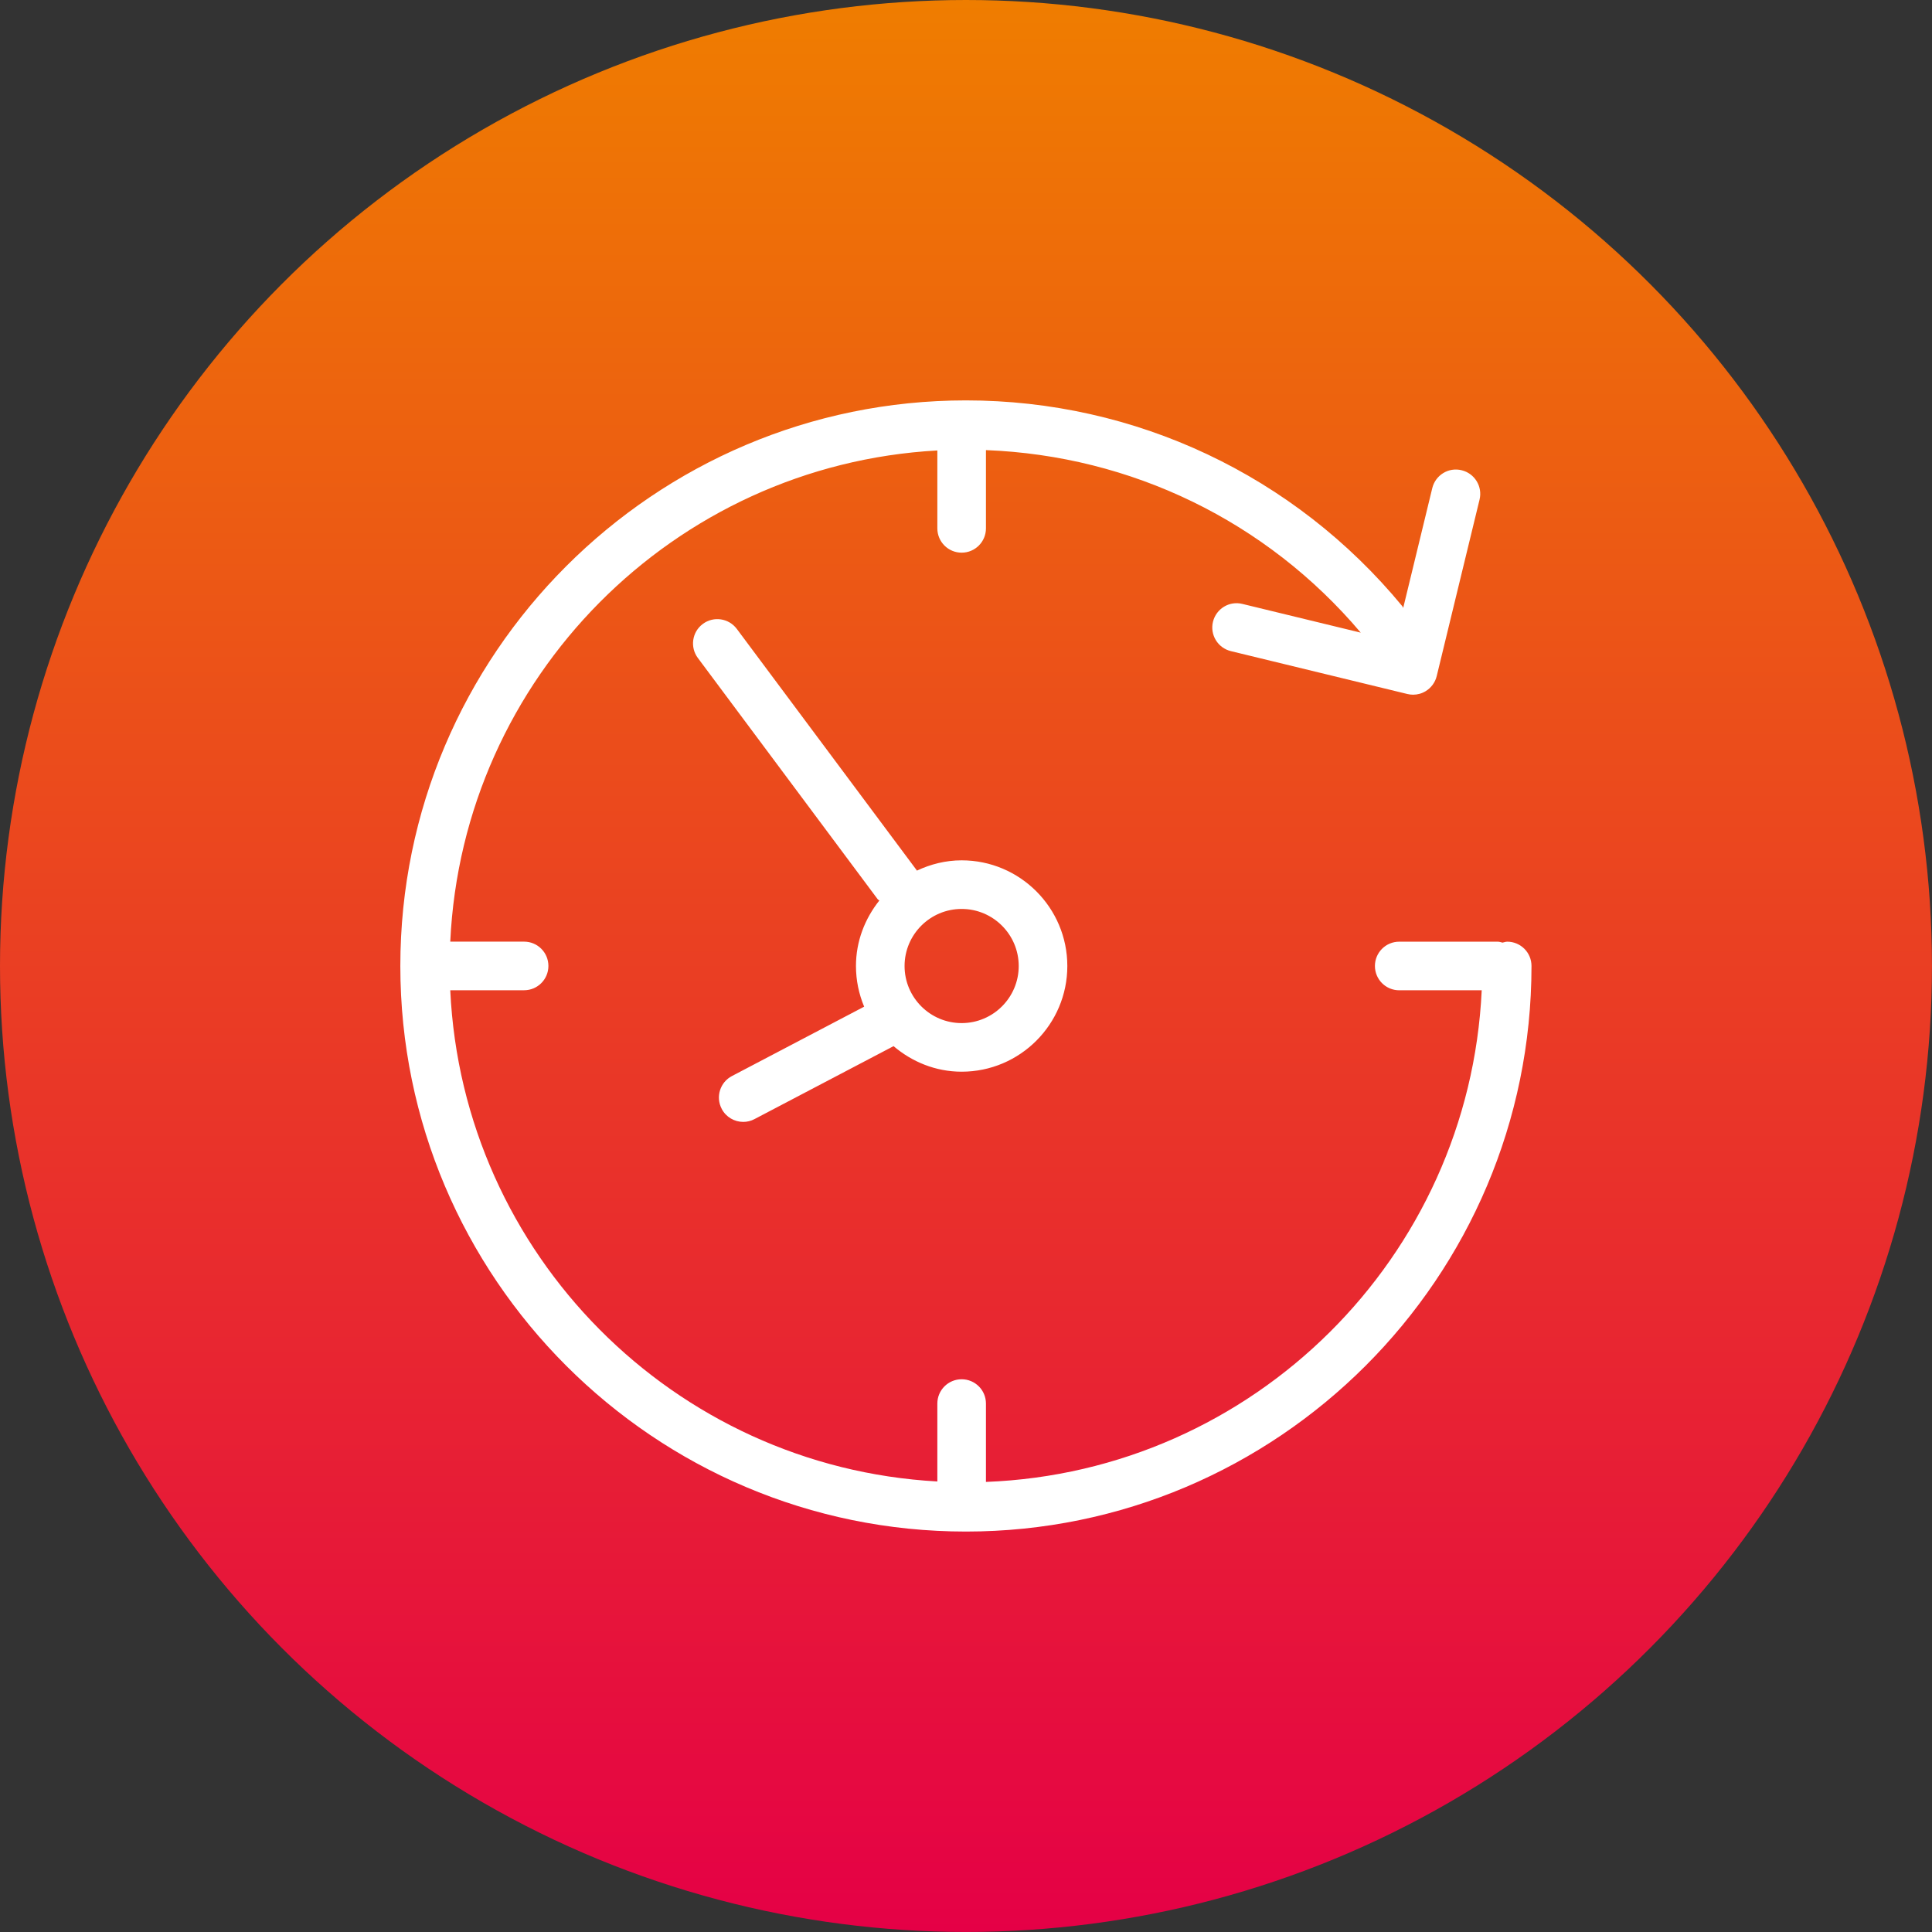
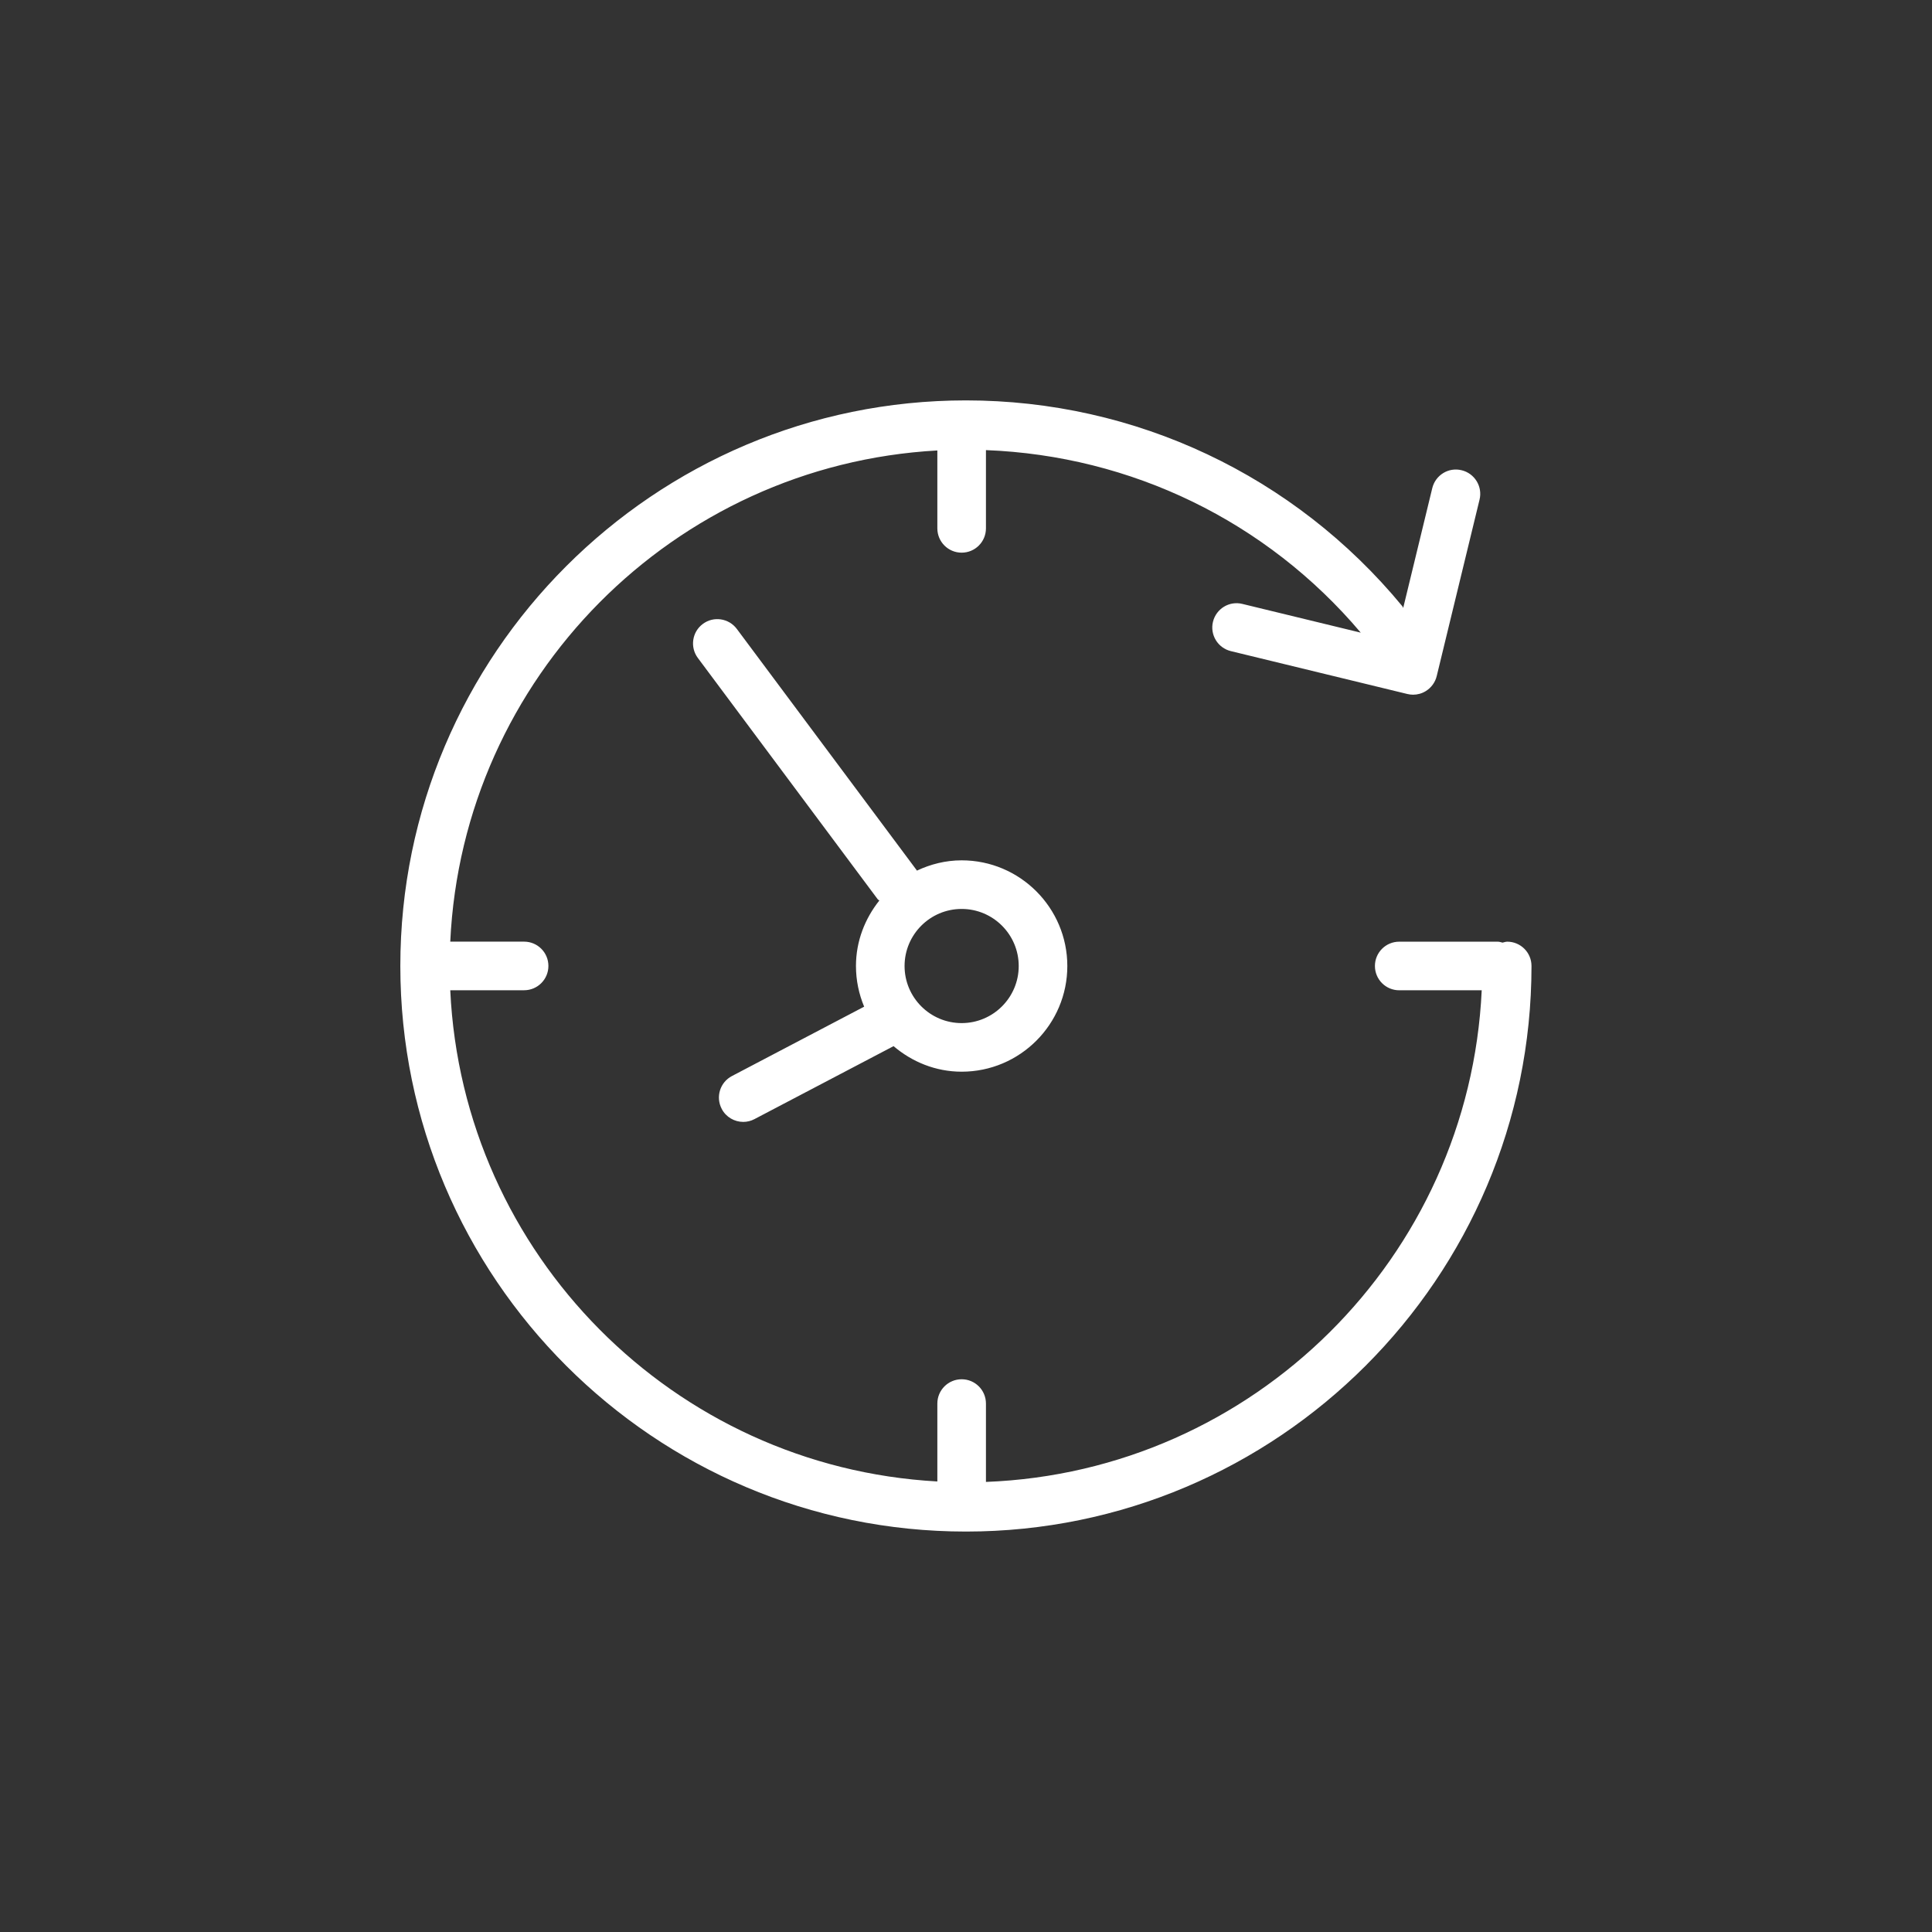
<svg xmlns="http://www.w3.org/2000/svg" id="Ebene_1" version="1.1" viewBox="0 0 55.649 55.649">
  <rect x="0" y="0" width="55.649" height="55.649" fill="#333333" stroke="none" />
  <defs>
    <linearGradient id="Unbenannter_Verlauf_3" data-name="Unbenannter Verlauf 3" x1="27.824" y1="0" x2="27.824" y2="55.649" gradientUnits="userSpaceOnUse">
      <stop offset="0" stop-color="#ef7d00" />
      <stop offset="1" stop-color="#e50046" />
    </linearGradient>
  </defs>
-   <circle cx="27.824" cy="27.824" r="27.824" fill="url(#Unbenannter_Verlauf_3)" />
  <path d="M43.415,27.124c-.048,0-.09.018-.136.027-.045-.009-.088-.027-.136-.027h-2.84c-.387,0-.7.313-.7.7s.313.7.7.7h2.376c-.36,7.693-6.571,13.865-14.28,14.161v-2.257c0-.387-.313-.7-.7-.7s-.7.313-.7.7v2.244c-7.593-.419-13.674-6.539-14.03-14.149h2.127c.387,0,.7-.313.7-.7s-.313-.7-.7-.7h-2.127c.356-7.609,6.437-13.729,14.03-14.148v2.244c0,.387.313.7.7.7s.7-.313.7-.7v-2.254c4.184.161,8.082,2.046,10.796,5.258l-3.411-.828c-.377-.093-.754.139-.846.515-.091.375.14.754.516.845l5.084,1.235c.055.013.109.02.165.02.127,0,.254-.035.364-.103.158-.097.272-.252.316-.433l1.234-5.084c.091-.375-.14-.754-.516-.845-.377-.094-.754.139-.846.515l-.837,3.45c-.011-.016-.014-.034-.026-.049-3.109-3.768-7.69-5.928-12.57-5.928-8.982,0-16.291,7.308-16.291,16.291s7.309,16.291,16.291,16.291,16.291-7.308,16.291-16.291c0-.387-.313-.7-.7-.7ZM20.788,31.94c.125.239.369.375.621.375.109,0,.221-.026.324-.081l4.005-2.101c.531.452,1.211.736,1.961.736,1.679,0,3.044-1.366,3.044-3.044s-1.365-3.044-3.044-3.044c-.463,0-.897.112-1.29.297-.003-.005-.004-.011-.007-.015l-5.179-6.948c-.231-.309-.67-.374-.979-.143-.311.231-.374.669-.144.979l5.179,6.948c.013.018.034.024.049.04-.414.52-.673,1.17-.673,1.885,0,.415.085.811.236,1.172l-3.808,1.998c-.343.179-.475.603-.295.945ZM27.699,26.181c.906,0,1.644.737,1.644,1.644s-.737,1.644-1.644,1.644-1.644-.737-1.644-1.644.737-1.644,1.644-1.644Z" fill="#fff" />
</svg>